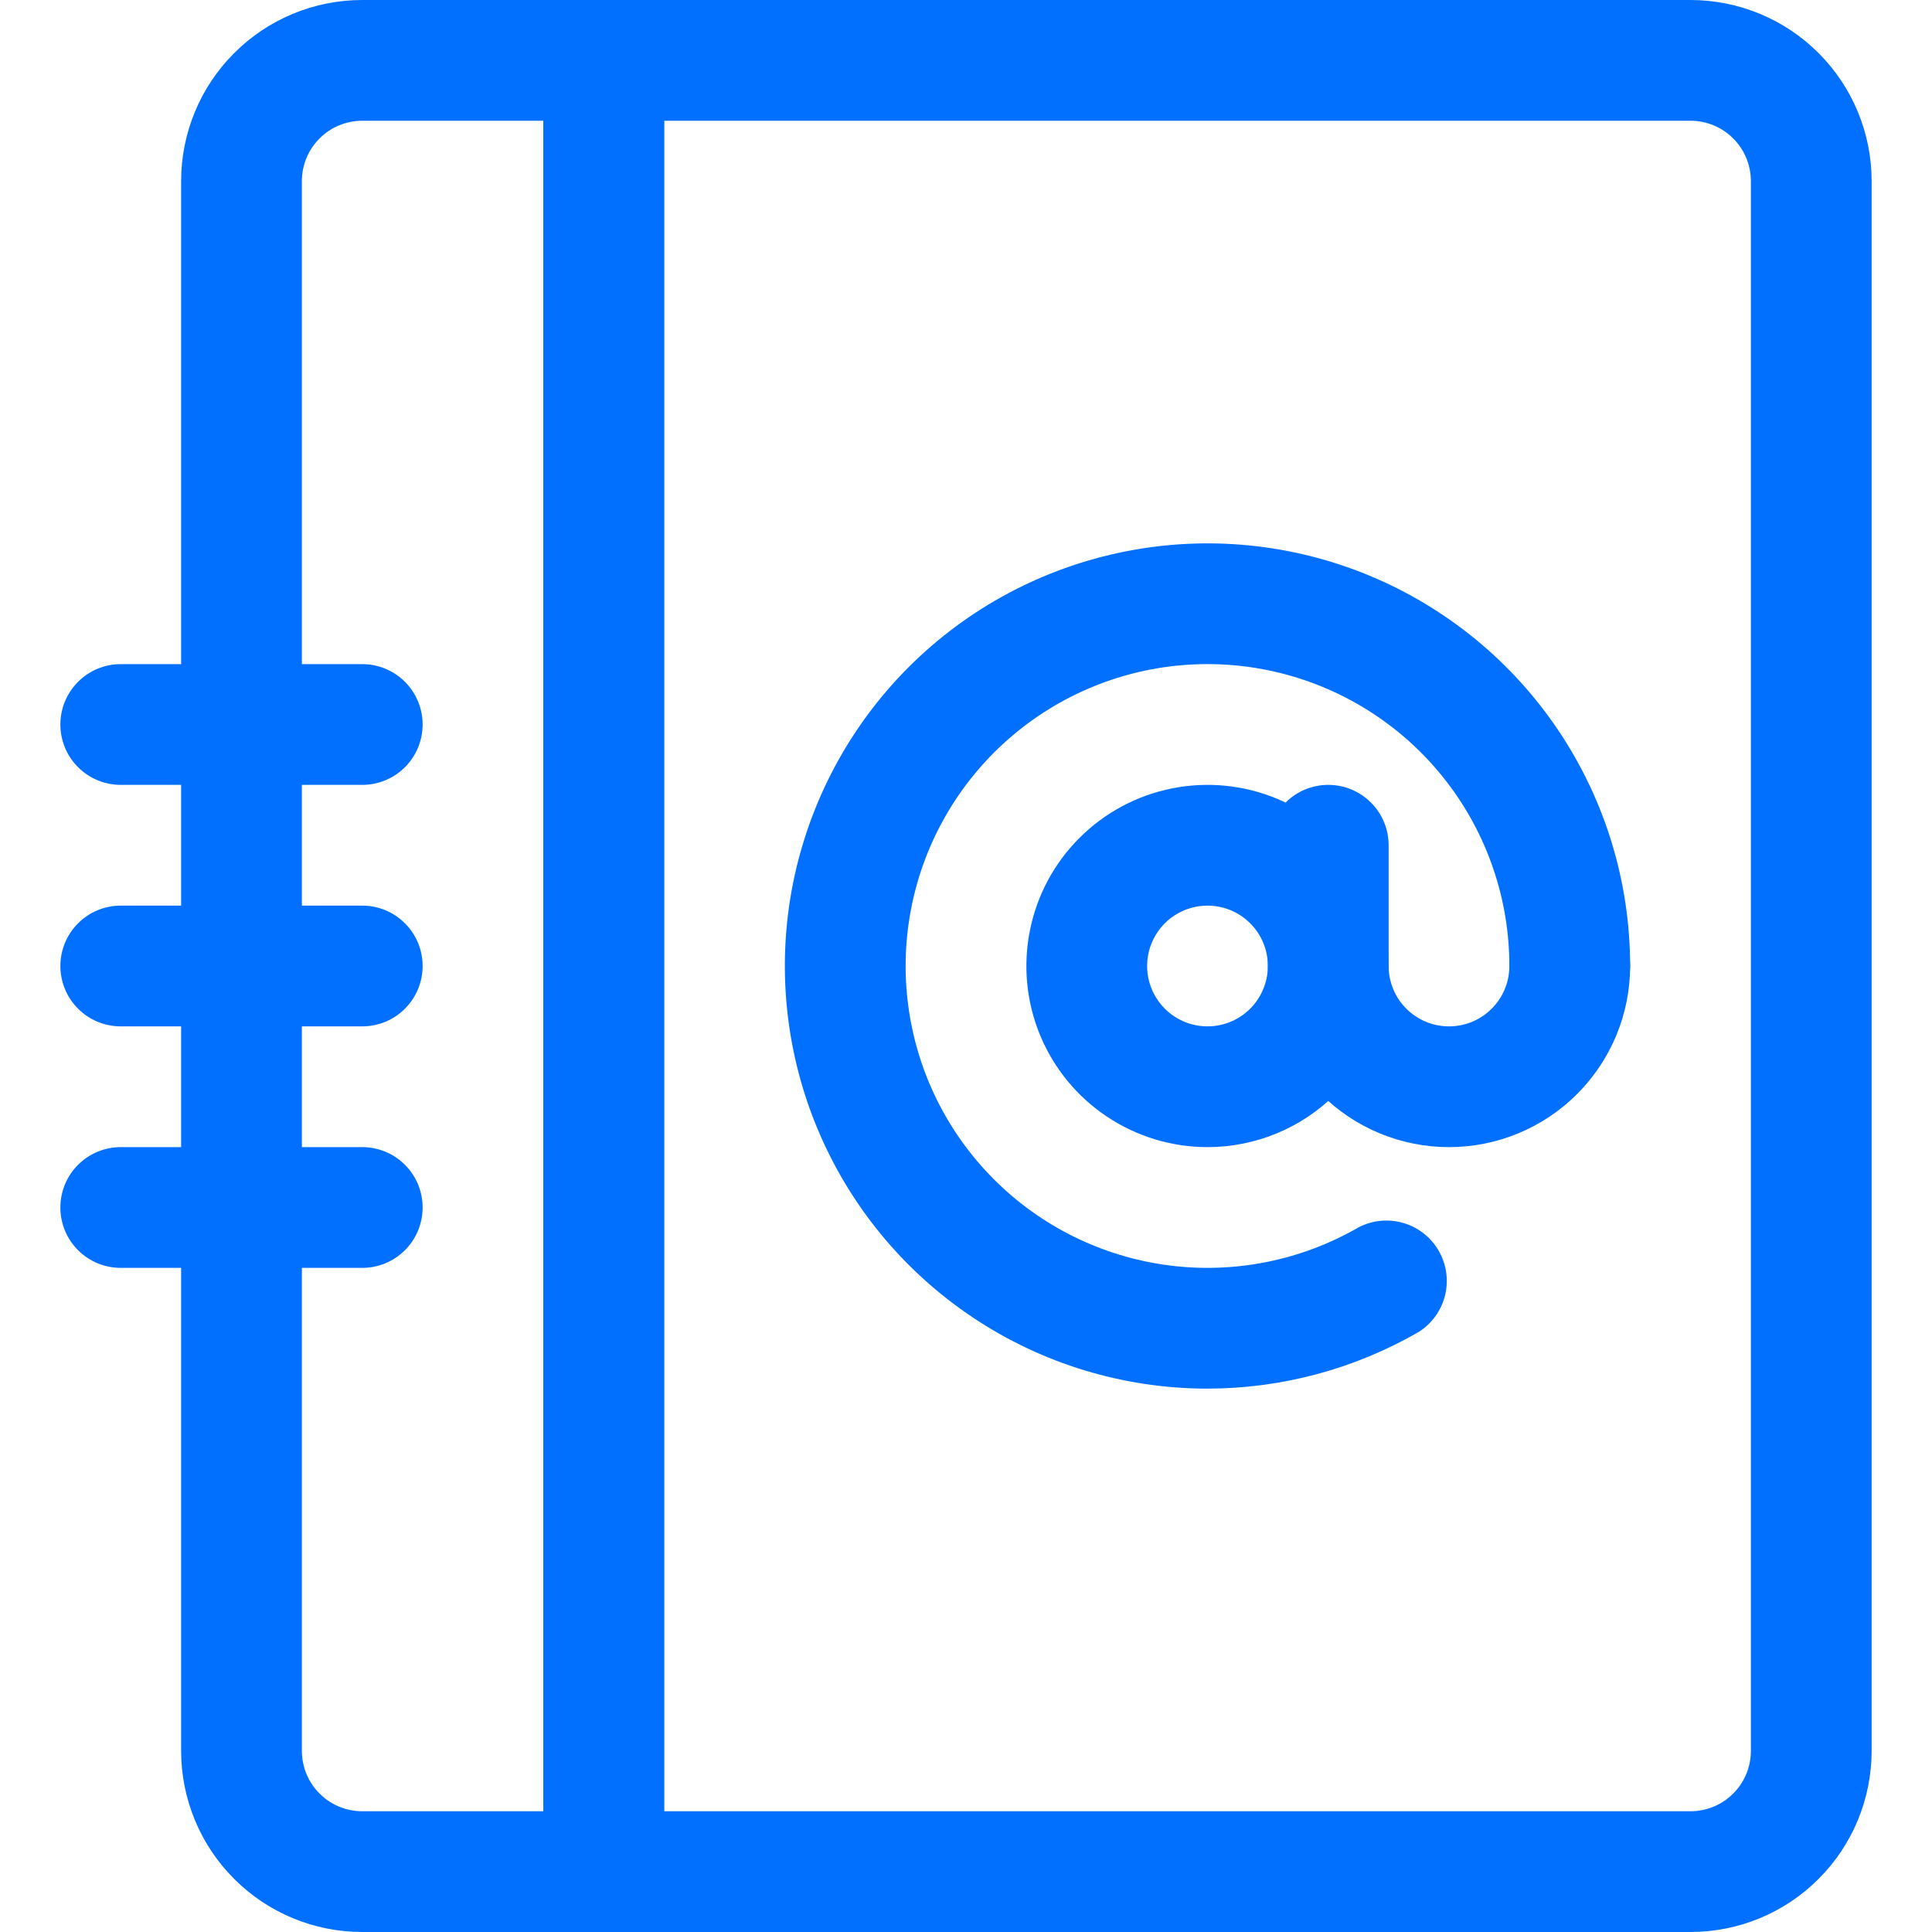
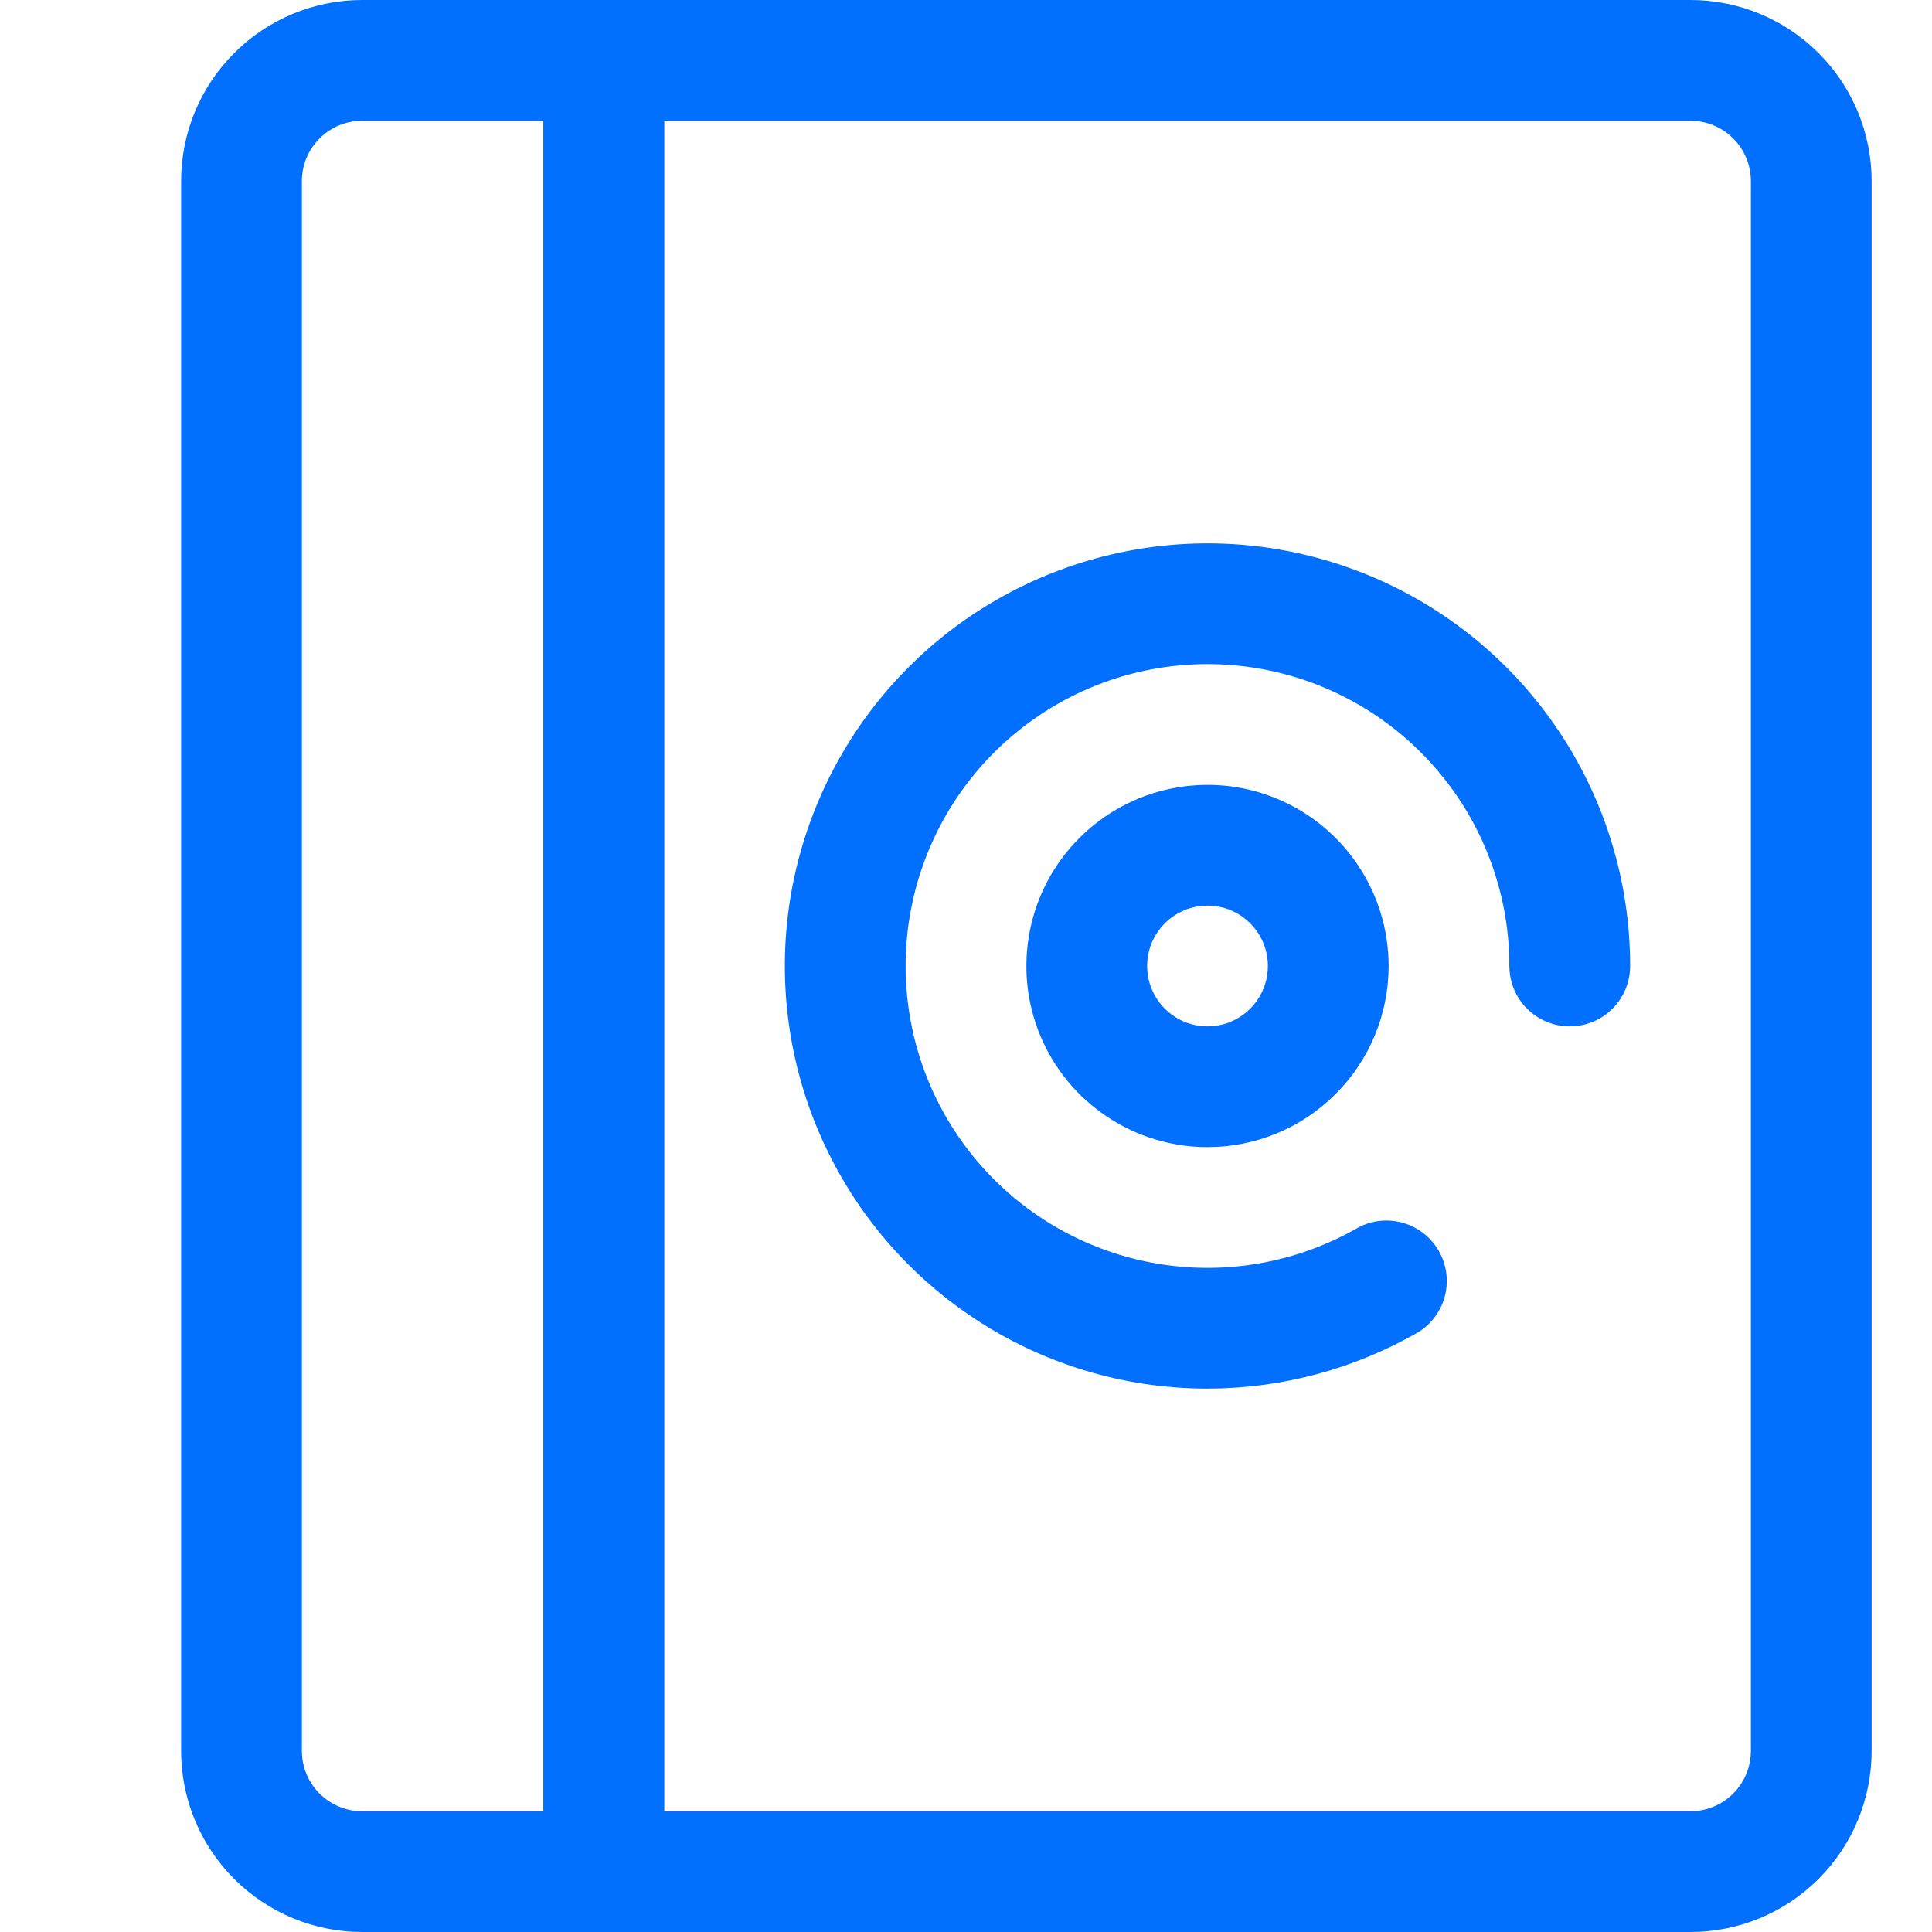
<svg xmlns="http://www.w3.org/2000/svg" width="32" height="32" viewBox="0 0 32 32" fill="none">
  <path d="M20 19C19.407 19 18.827 18.824 18.333 18.494C17.84 18.165 17.455 17.696 17.228 17.148C17.001 16.6 16.942 15.997 17.058 15.415C17.173 14.833 17.459 14.298 17.879 13.879C18.298 13.459 18.833 13.173 19.415 13.058C19.997 12.942 20.6 13.001 21.148 13.228C21.696 13.455 22.165 13.84 22.494 14.333C22.824 14.827 23 15.407 23 16C23 16.796 22.684 17.559 22.121 18.121C21.559 18.684 20.796 19 20 19ZM20 15C19.802 15 19.609 15.059 19.444 15.168C19.28 15.278 19.152 15.435 19.076 15.617C19 15.8 18.981 16.001 19.019 16.195C19.058 16.389 19.153 16.567 19.293 16.707C19.433 16.847 19.611 16.942 19.805 16.981C19.999 17.019 20.2 17 20.383 16.924C20.565 16.848 20.722 16.72 20.831 16.556C20.941 16.391 21 16.198 21 16C21 15.735 20.895 15.48 20.707 15.293C20.52 15.105 20.265 15 20 15Z" fill="#016FFF" />
  <path d="M20 23C18.616 23 17.262 22.59 16.111 21.82C14.96 21.051 14.063 19.958 13.533 18.679C13.003 17.4 12.864 15.992 13.134 14.634C13.405 13.277 14.071 12.029 15.05 11.05C16.029 10.071 17.276 9.405 18.634 9.135C19.992 8.864 21.4 9.003 22.679 9.533C23.958 10.063 25.051 10.96 25.82 12.111C26.59 13.262 27 14.616 27 16C27 16.265 26.895 16.52 26.707 16.707C26.52 16.895 26.265 17 26 17C25.735 17 25.48 16.895 25.293 16.707C25.105 16.52 25 16.265 25 16C25 14.899 24.637 13.829 23.967 12.956C23.297 12.083 22.357 11.455 21.294 11.17C20.231 10.885 19.104 10.959 18.087 11.38C17.07 11.802 16.22 12.547 15.67 13.5C15.12 14.453 14.899 15.561 15.043 16.652C15.186 17.744 15.686 18.757 16.464 19.535C17.243 20.314 18.256 20.813 19.347 20.957C20.439 21.101 21.547 20.88 22.5 20.33C22.729 20.21 22.994 20.184 23.242 20.256C23.49 20.328 23.7 20.492 23.829 20.716C23.958 20.939 23.996 21.203 23.935 21.454C23.873 21.704 23.718 21.922 23.5 22.06C22.436 22.675 21.229 22.999 20 23Z" fill="#016FFF" />
-   <path d="M24 19C23.204 19 22.441 18.684 21.879 18.121C21.316 17.559 21 16.796 21 16V14C21 13.735 21.105 13.48 21.293 13.293C21.48 13.105 21.735 13 22 13C22.265 13 22.52 13.105 22.707 13.293C22.895 13.48 23 13.735 23 14V16C23 16.265 23.105 16.52 23.293 16.707C23.48 16.895 23.735 17 24 17C24.265 17 24.52 16.895 24.707 16.707C24.895 16.52 25 16.265 25 16C25 15.735 25.105 15.48 25.293 15.293C25.48 15.105 25.735 15 26 15C26.265 15 26.52 15.105 26.707 15.293C26.895 15.48 27 15.735 27 16C27 16.796 26.684 17.559 26.121 18.121C25.559 18.684 24.796 19 24 19ZM6 13H2C1.735 13 1.48 12.895 1.293 12.707C1.105 12.52 1 12.265 1 12C1 11.735 1.105 11.48 1.293 11.293C1.48 11.105 1.735 11 2 11H6C6.265 11 6.52 11.105 6.707 11.293C6.895 11.48 7 11.735 7 12C7 12.265 6.895 12.52 6.707 12.707C6.52 12.895 6.265 13 6 13ZM6 17H2C1.735 17 1.48 16.895 1.293 16.707C1.105 16.52 1 16.265 1 16C1 15.735 1.105 15.48 1.293 15.293C1.48 15.105 1.735 15 2 15H6C6.265 15 6.52 15.105 6.707 15.293C6.895 15.48 7 15.735 7 16C7 16.265 6.895 16.52 6.707 16.707C6.52 16.895 6.265 17 6 17ZM6 21H2C1.735 21 1.48 20.895 1.293 20.707C1.105 20.52 1 20.265 1 20C1 19.735 1.105 19.48 1.293 19.293C1.48 19.105 1.735 19 2 19H6C6.265 19 6.52 19.105 6.707 19.293C6.895 19.48 7 19.735 7 20C7 20.265 6.895 20.52 6.707 20.707C6.52 20.895 6.265 21 6 21Z" fill="#016FFF" />
  <path d="M28 32H10C9.735 32 9.48 31.895 9.293 31.707C9.105 31.52 9 31.265 9 31V1C9 0.735 9.105 0.48 9.293 0.293C9.48 0.105 9.735 0 10 0L28 0C28.796 0 29.559 0.316 30.121 0.879C30.684 1.441 31 2.204 31 3V29C31 29.796 30.684 30.559 30.121 31.121C29.559 31.684 28.796 32 28 32ZM11 30H28C28.265 30 28.52 29.895 28.707 29.707C28.895 29.52 29 29.265 29 29V3C29 2.735 28.895 2.48 28.707 2.293C28.52 2.105 28.265 2 28 2H11V30Z" fill="#016FFF" />
  <path d="M10 32H6C5.204 32 4.441 31.684 3.879 31.121C3.316 30.559 3 29.796 3 29V3C3 2.204 3.316 1.441 3.879 0.879C4.441 0.316 5.204 0 6 0L10 0C10.265 0 10.52 0.105 10.707 0.293C10.895 0.48 11 0.735 11 1V31C11 31.265 10.895 31.52 10.707 31.707C10.52 31.895 10.265 32 10 32ZM6 2C5.735 2 5.48 2.105 5.293 2.293C5.105 2.48 5 2.735 5 3V29C5 29.265 5.105 29.52 5.293 29.707C5.48 29.895 5.735 30 6 30H9V2H6Z" fill="#016FFF" />
</svg>